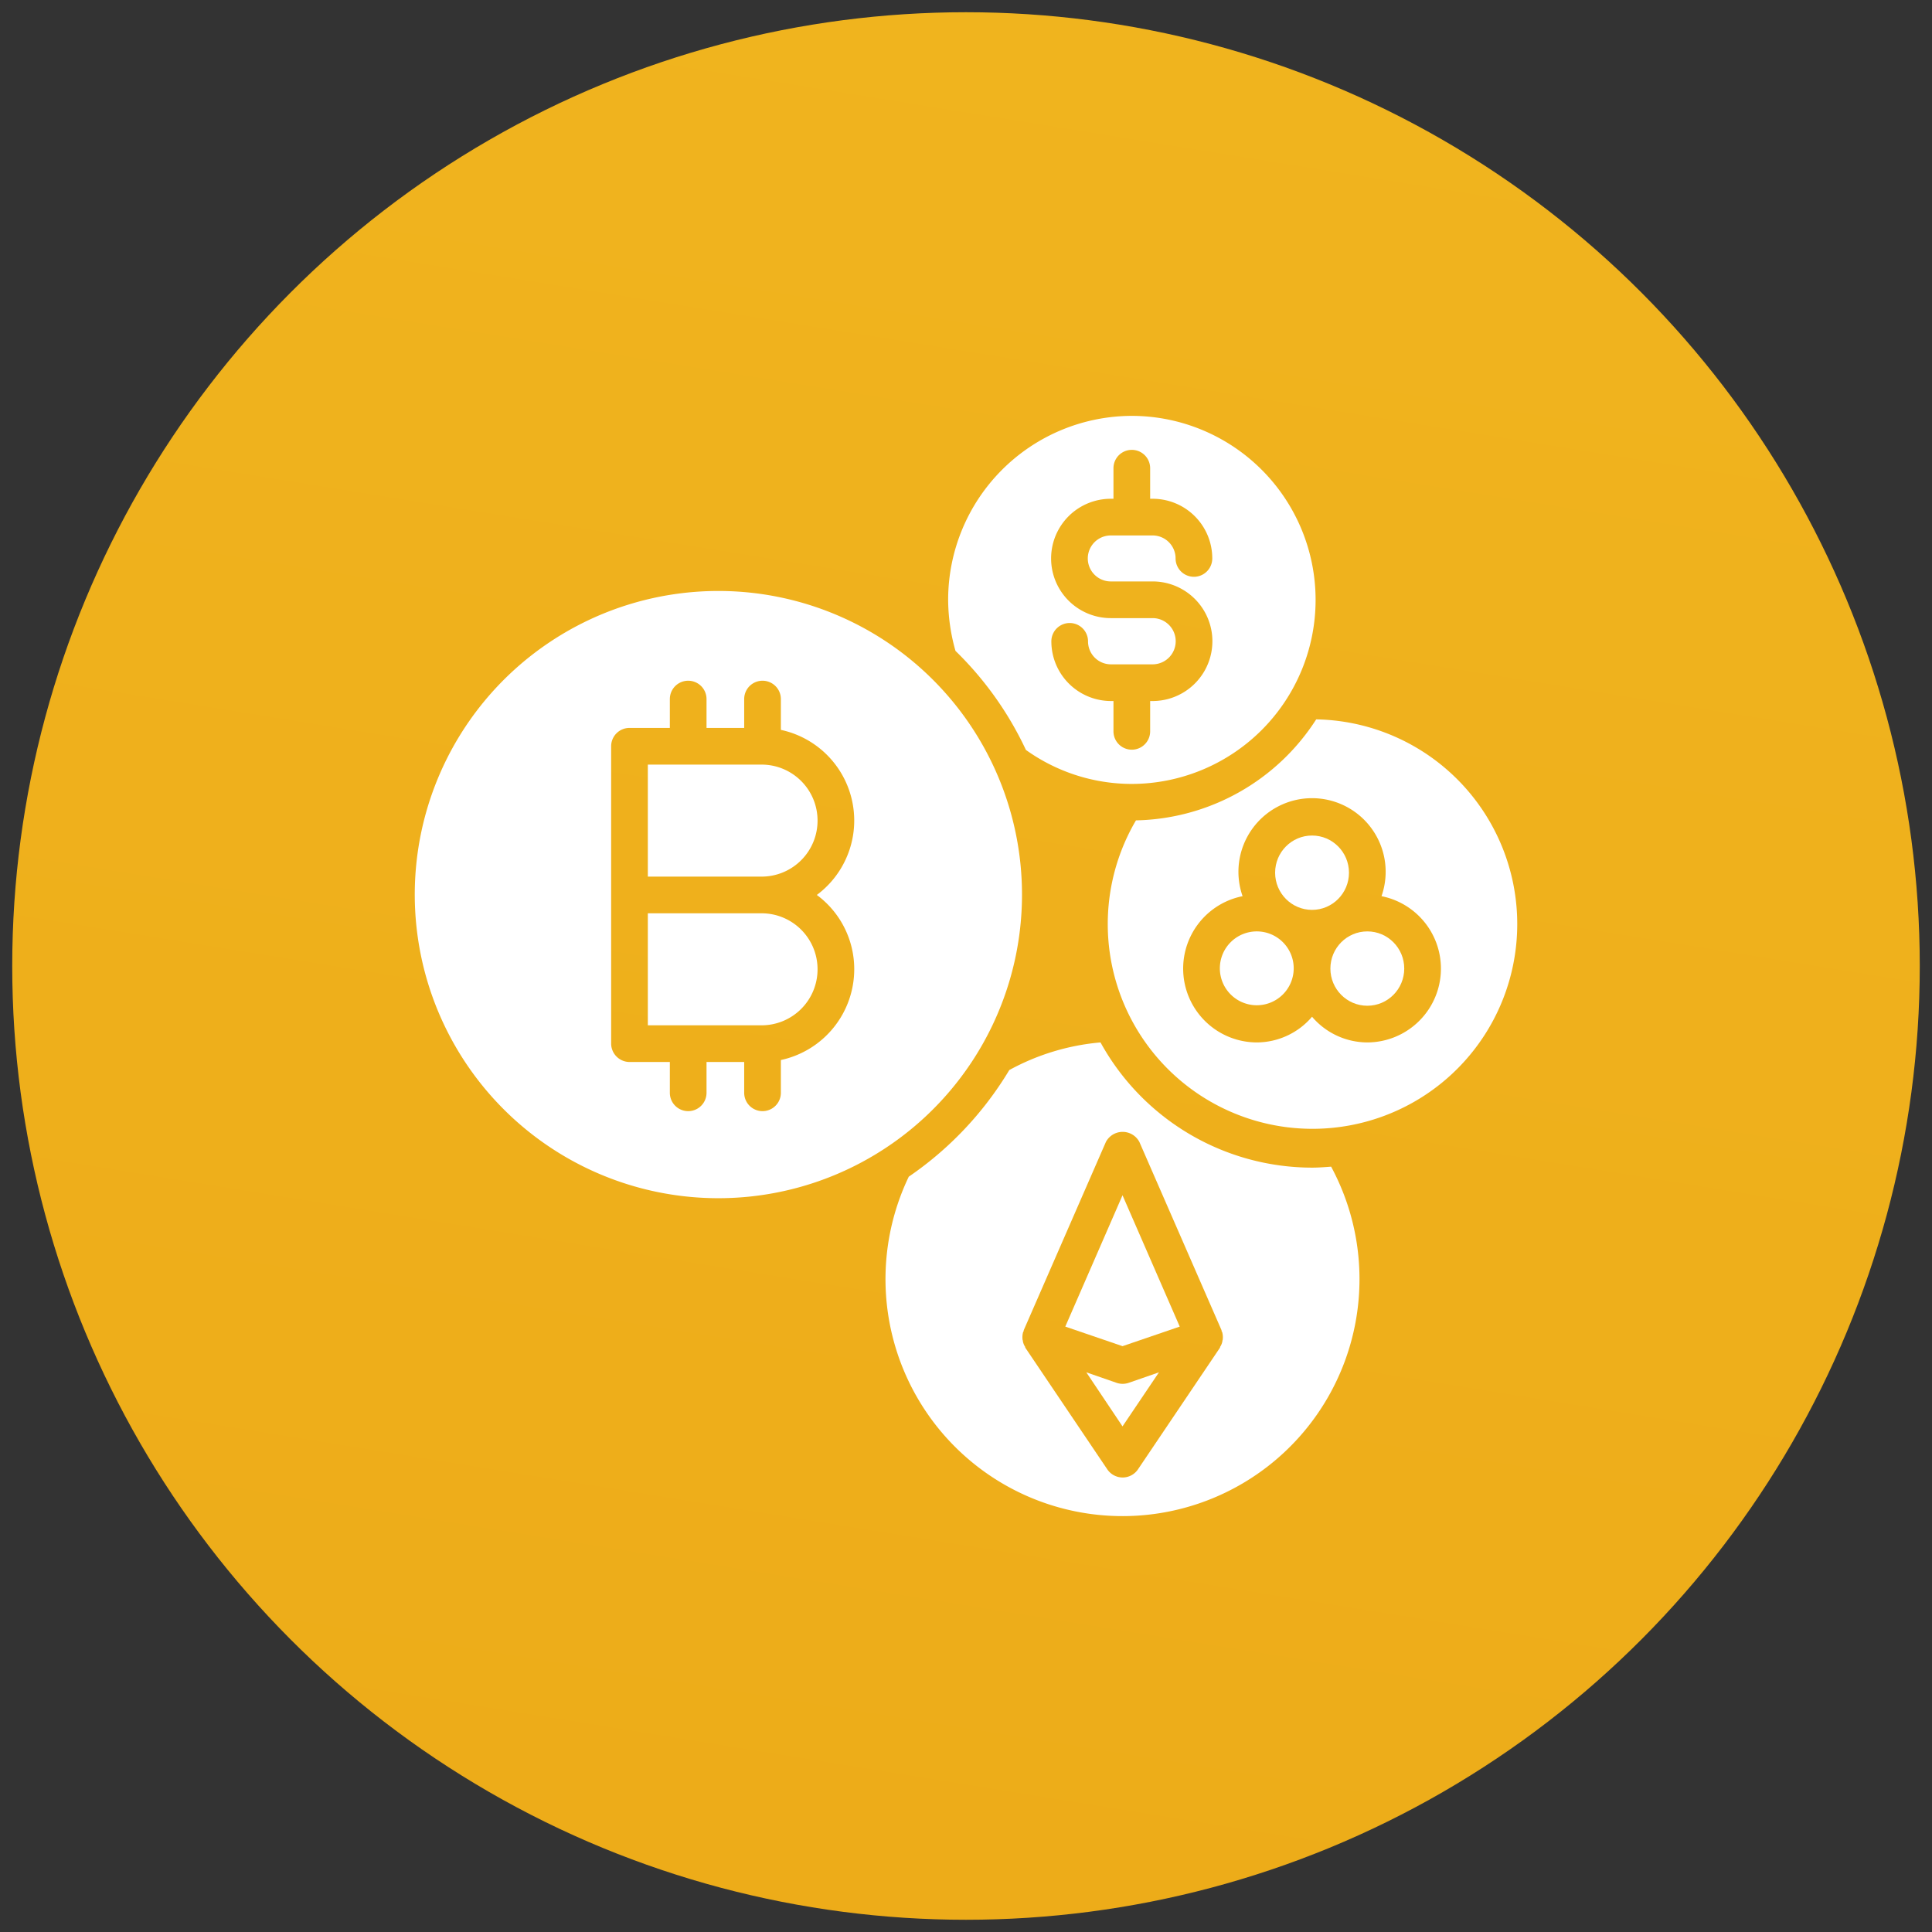
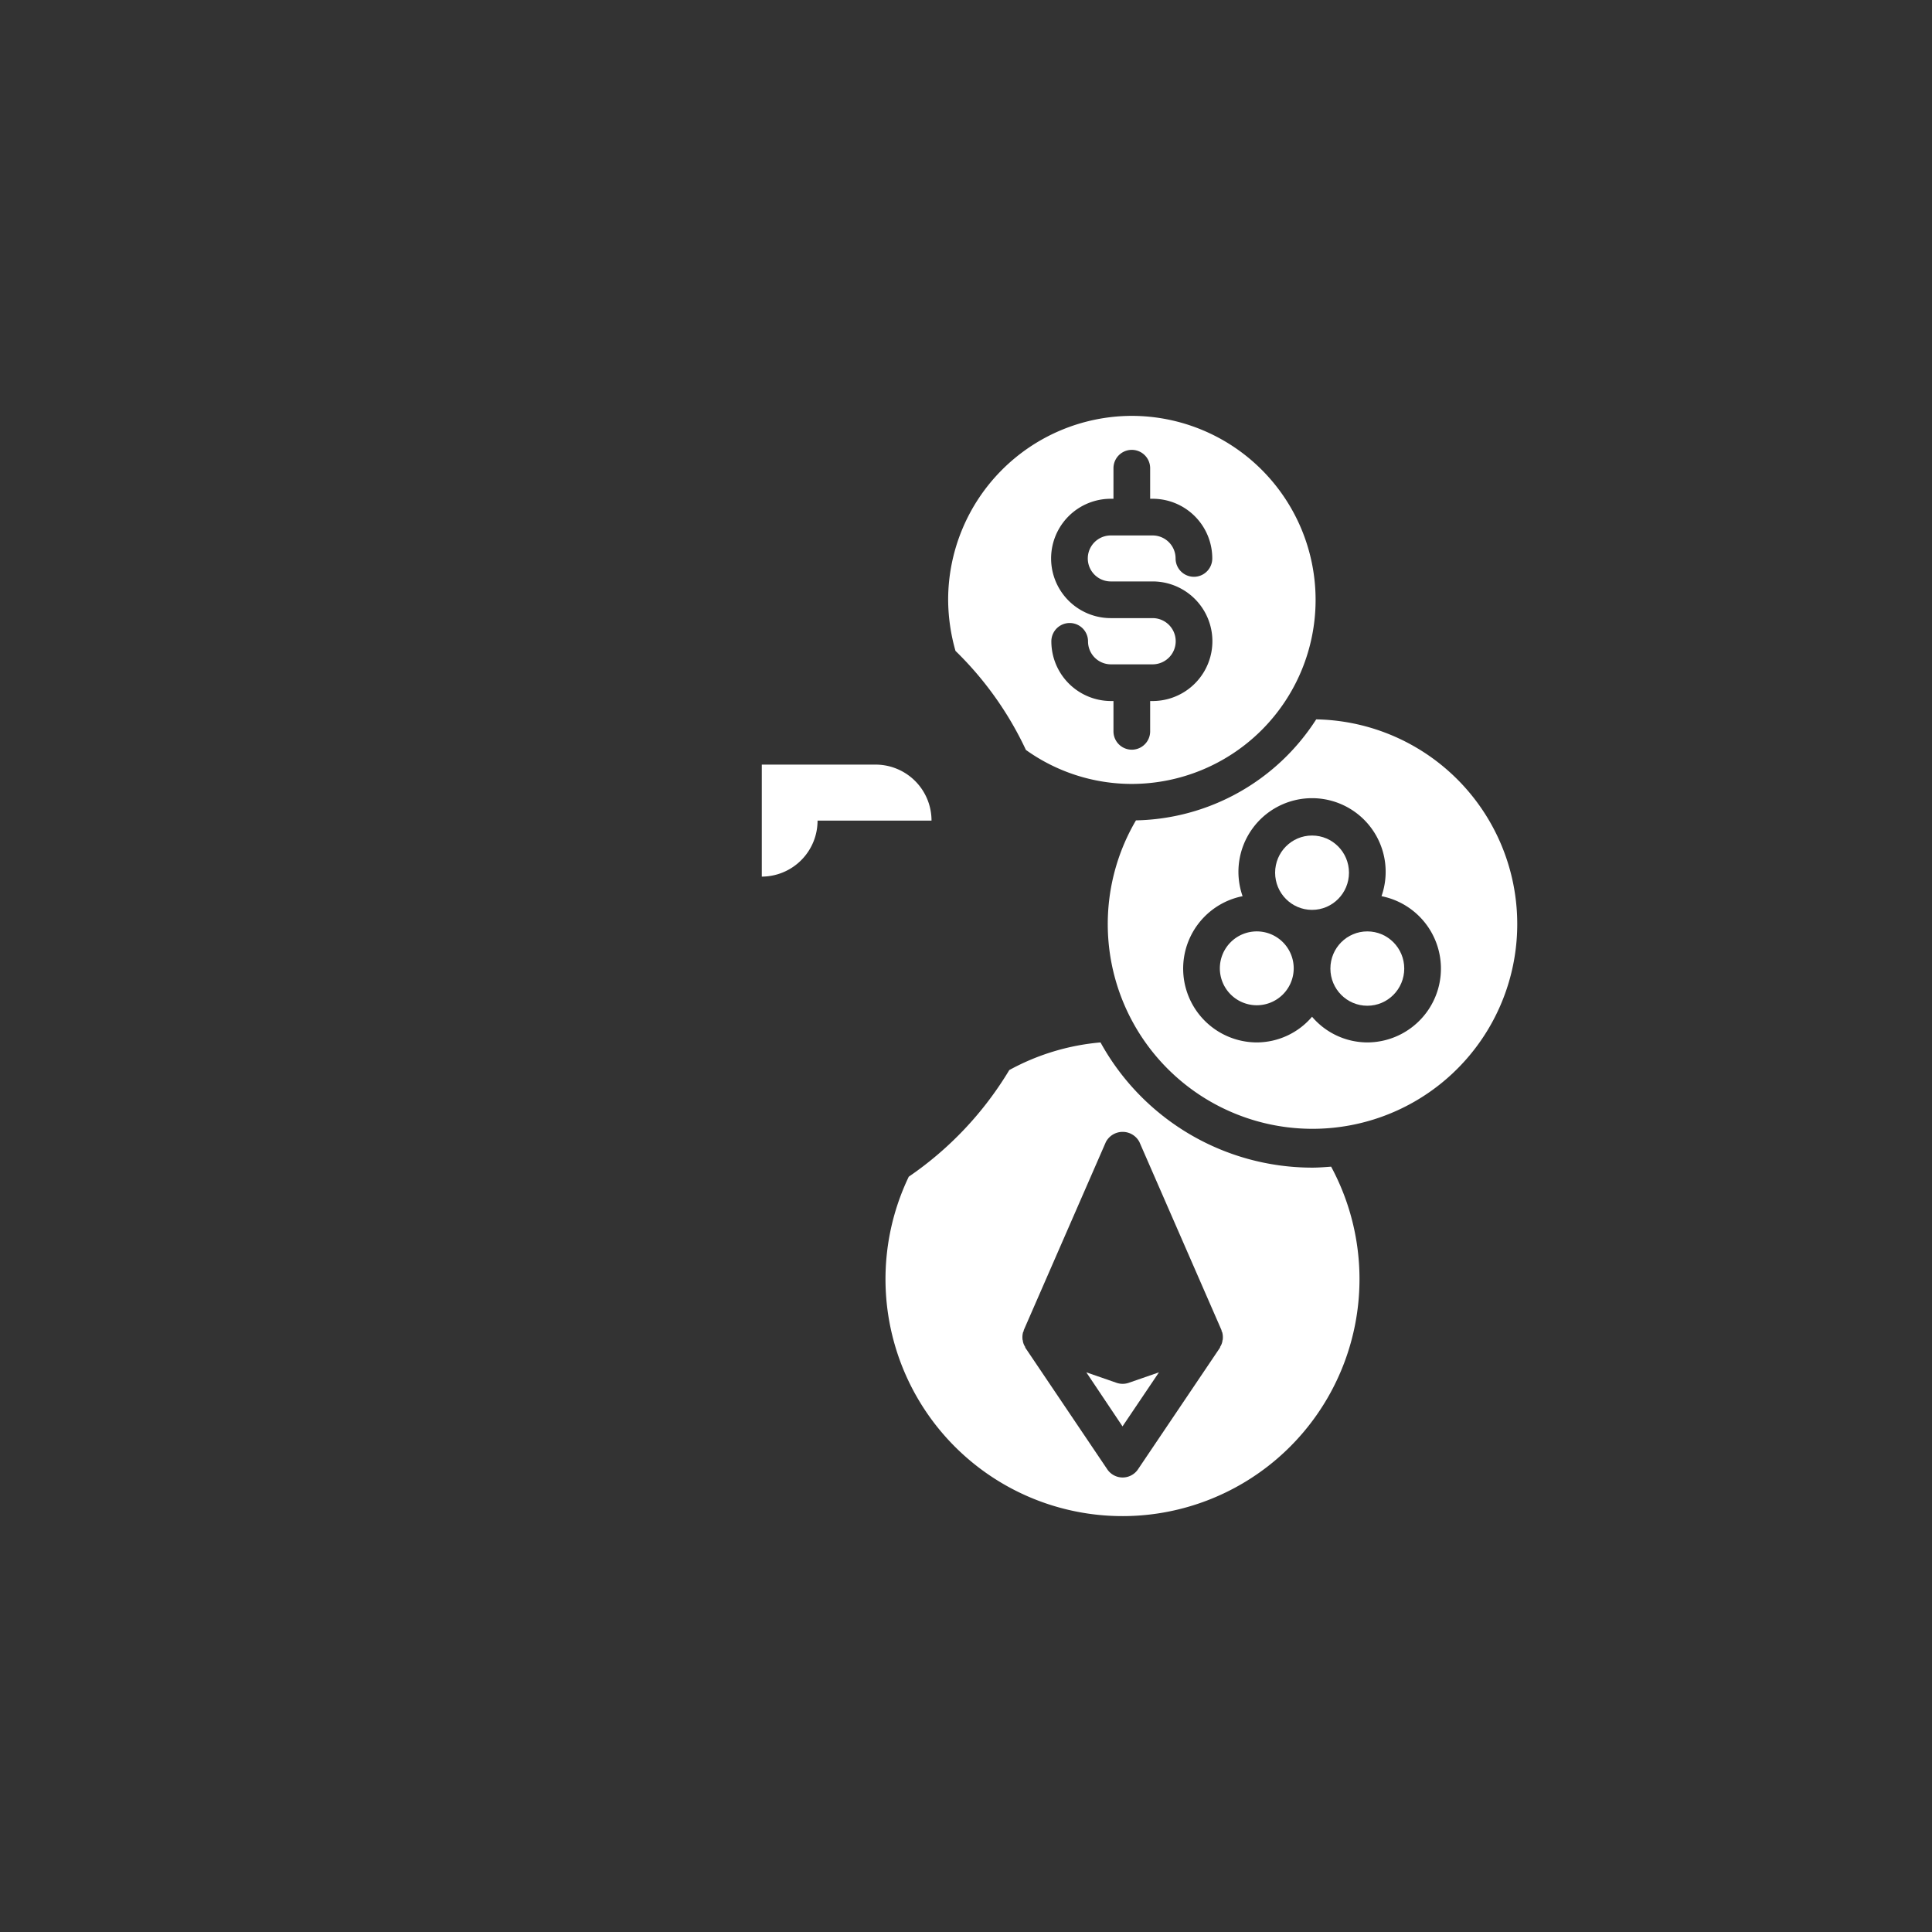
<svg xmlns="http://www.w3.org/2000/svg" width="79" height="79" viewBox="0 0 79 79">
  <rect x="0" y="0" width="79" height="79" fill="#333333" stroke="none" />
  <defs>
    <linearGradient id="linear-gradient" x1="1" y1="-2.103" x2="0.5" y2="1" gradientUnits="objectBoundingBox">
      <stop offset="0" stop-color="#f7c52a" />
      <stop offset="1" stop-color="#edac19" />
    </linearGradient>
  </defs>
  <g id="Group_68659" data-name="Group 68659" transform="translate(-130.5 -17.5)">
    <g id="Group_68181" data-name="Group 68181" transform="translate(-887 -4516)">
-       <circle id="Ellipse_1975" data-name="Ellipse 1975" cx="39" cy="39" r="39" transform="translate(1018 4534)" stroke="rgba(0,0,0,0)" stroke-width="1" fill="url(#linear-gradient)" />
-     </g>
+       </g>
    <g id="Group_69134" data-name="Group 69134" transform="translate(146.04 33.005)">
      <path id="Path_146937" data-name="Path 146937" d="M38.89,32.2c-.26.02-.52.04-.78.04a9.89,9.89,0,0,1-8.65-5.12,9.458,9.458,0,0,0-3.73,1.13,14.027,14.027,0,0,1-4.11,4.36,9.691,9.691,0,1,0,17.27-.41Zm-4.44,7.09a.593.593,0,0,1-.1.28.06.06,0,0,1-.01.04l-3.35,4.97a.757.757,0,0,1-1.25,0l-3.35-4.97a.06.06,0,0,1-.01-.04.593.593,0,0,1-.1-.28c-.01-.01-.01-.02-.01-.04a.769.769,0,0,1,.03-.3c.01-.01.02-.02.02-.03v-.03l3.36-7.7a.775.775,0,0,1,1.37,0l3.36,7.7v.03c0,.01.01.02.02.03a.769.769,0,0,1,.03.3c0,.02,0,.03-.01.04Z" fill="#fff" />
      <path id="Path_146938" data-name="Path 146938" d="M31.85,40.61l-1.49,2.21-1.48-2.21,1.24.43a.77.77,0,0,0,.49,0Z" fill="#fff" />
-       <path id="Path_146939" data-name="Path 146939" d="M32.7,38.74l-2.34.8-2.34-.8,2.34-5.37Z" fill="#fff" />
      <path id="Path_146940" data-name="Path 146940" d="M38.28,13.91a8.966,8.966,0,0,1-7.37,4.13,8.372,8.372,0,1,0,7.37-4.13Zm2.09,13.21a2.98,2.98,0,0,1-2.26-1.05,2.98,2.98,0,0,1-2.26,1.05,3.019,3.019,0,0,1-.58-5.98,3.01,3.01,0,1,1,5.68,0,3.019,3.019,0,0,1-.58,5.98Z" fill="#fff" />
      <ellipse id="Ellipse_2149" data-name="Ellipse 2149" cx="1.51" cy="1.52" rx="1.51" ry="1.52" transform="translate(38.86 22.58)" fill="#fff" />
      <path id="Path_146941" data-name="Path 146941" d="M37.36,24.1a1.51,1.51,0,1,1-1.51-1.52,1.51,1.51,0,0,1,1.51,1.52Z" fill="#fff" />
      <ellipse id="Ellipse_2150" data-name="Ellipse 2150" cx="1.51" cy="1.52" rx="1.51" ry="1.52" transform="translate(36.6 18.66)" fill="#fff" />
      <path id="Path_146942" data-name="Path 146942" d="M30.73,1.5a7.526,7.526,0,0,0-7.5,7.52,7.762,7.762,0,0,0,.3,2.09,13.837,13.837,0,0,1,2.88,4.05,7.437,7.437,0,0,0,4.32,1.39,7.525,7.525,0,0,0,0-15.05Zm-.85,6.77h1.71a2.445,2.445,0,1,1,0,4.89h-.1V14.4a.75.75,0,1,1-1.5,0V13.16h-.11a2.441,2.441,0,0,1-2.43-2.44.75.75,0,1,1,1.5,0,.937.937,0,0,0,.93.94h1.71a.945.945,0,1,0,0-1.89H29.88a2.44,2.44,0,1,1,0-4.88h.11V3.64a.75.75,0,0,1,1.5,0V4.89h.1a2.437,2.437,0,0,1,2.44,2.44.75.75,0,0,1-1.5,0,.939.939,0,0,0-.94-.94H29.88a.94.94,0,1,0,0,1.88Z" fill="#fff" />
-       <path id="Path_146943" data-name="Path 146943" d="M13.87,8.66A12.415,12.415,0,1,0,26.25,21.07,12.415,12.415,0,0,0,13.87,8.66Zm5.52,15.47a3.8,3.8,0,0,1-3,3.71v1.34a.75.75,0,1,1-1.5,0V27.92H13.35v1.26a.75.75,0,1,1-1.5,0V27.92H10.2a.755.755,0,0,1-.75-.75V15.01a.749.749,0,0,1,.75-.75h1.65V13.08a.75.75,0,1,1,1.5,0v1.18h1.54V13.08a.75.75,0,1,1,1.5,0v1.26a3.791,3.791,0,0,1,1.47,6.75,3.769,3.769,0,0,1,1.53,3.04Z" fill="#fff" />
-       <path id="Path_146944" data-name="Path 146944" d="M17.89,24.13a2.288,2.288,0,0,1-2.28,2.29H10.95V21.84h4.66a2.288,2.288,0,0,1,2.28,2.29Z" fill="#fff" />
-       <path id="Path_146945" data-name="Path 146945" d="M17.89,18.05a2.288,2.288,0,0,1-2.28,2.29H10.95V15.76h4.66a2.288,2.288,0,0,1,2.28,2.29Z" fill="#fff" />
+       <path id="Path_146945" data-name="Path 146945" d="M17.89,18.05a2.288,2.288,0,0,1-2.28,2.29V15.76h4.66a2.288,2.288,0,0,1,2.28,2.29Z" fill="#fff" />
    </g>
  </g>
</svg>